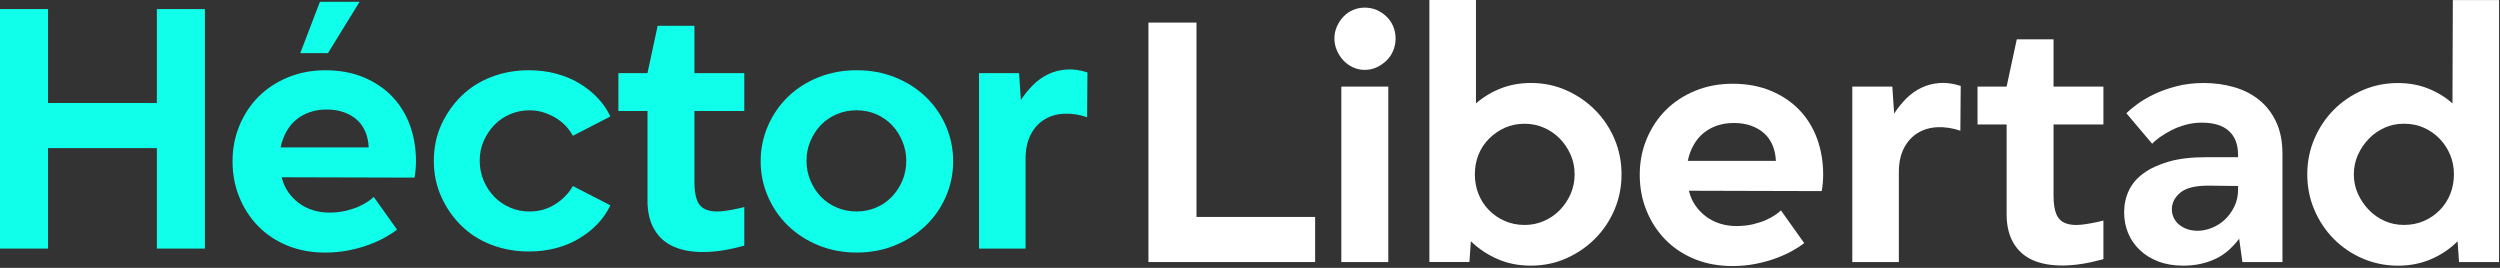
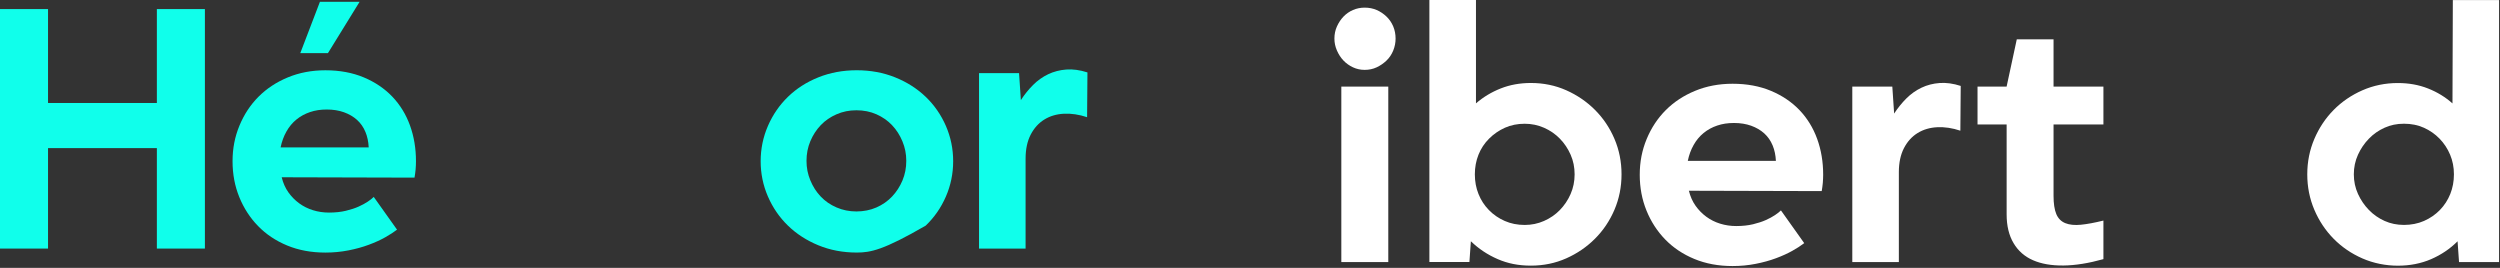
<svg xmlns="http://www.w3.org/2000/svg" width="980" height="105" viewBox="0 0 980 105" fill="none">
  <rect x="0" y="0" width="980" height="105" fill="#333333" stroke="none" />
  <g clip-path="url(#clip0_125_2)">
    <path d="M0 3.56H18.83V40.37H61.49V3.56H80.32V97.44H61.49V58.06H18.83V97.44H0V3.56Z" fill="#10FFEB" />
    <path d="M155.65 90.02C154.41 90.97 152.87 91.97 151.01 93.02C149.16 94.07 147.01 95.04 144.59 95.94C142.16 96.85 139.5 97.58 136.6 98.15C133.7 98.72 130.68 99.01 127.54 99.01C122.02 99.01 117.03 98.08 112.56 96.23C108.09 94.38 104.29 91.83 101.15 88.6C98.01 85.37 95.56 81.59 93.8 77.26C92.04 72.93 91.16 68.25 91.16 63.21C91.16 58.17 92.06 53.6 93.87 49.23C95.68 44.86 98.17 41.08 101.36 37.89C104.55 34.7 108.37 32.18 112.85 30.33C117.32 28.48 122.22 27.55 127.54 27.55C133.15 27.55 138.17 28.48 142.59 30.33C147.01 32.18 150.75 34.71 153.79 37.89C156.83 41.08 159.14 44.83 160.71 49.16C162.28 53.49 163.06 58.17 163.06 63.21C163.06 64.26 163.01 65.33 162.92 66.42C162.82 67.51 162.68 68.59 162.49 69.63L110.42 69.49C110.99 71.77 111.87 73.75 113.06 75.41C114.25 77.08 115.65 78.5 117.27 79.69C118.89 80.88 120.69 81.78 122.69 82.4C124.69 83.02 126.78 83.33 128.97 83.33C131.44 83.33 133.65 83.09 135.6 82.62C137.55 82.15 139.21 81.6 140.59 80.98C141.97 80.36 143.16 79.72 144.16 79.05C145.16 78.38 145.94 77.77 146.51 77.19L155.64 90.03L155.65 90.02ZM143.24 51.71C142.48 49.86 141.38 48.29 139.96 47C138.53 45.72 136.82 44.72 134.82 44C132.82 43.29 130.59 42.93 128.11 42.93C125.63 42.93 123.54 43.26 121.55 43.93C119.55 44.6 117.77 45.57 116.2 46.85C114.63 48.13 113.32 49.7 112.28 51.56C111.23 53.42 110.47 55.48 110 57.77H144.53C144.43 55.58 144.01 53.56 143.25 51.71H143.24ZM125.41 0.71L117.71 20.83H128.55L140.96 0.71H125.41Z" fill="#10FFEB" />
-     <path d="M239.26 80.46C238.02 83.12 236.34 85.57 234.2 87.81C232.06 90.05 229.61 91.97 226.85 93.59C224.09 95.21 221.07 96.44 217.79 97.3C214.51 98.16 211.01 98.58 207.3 98.58C202.07 98.58 197.17 97.7 192.6 95.94C188.03 94.18 184.11 91.68 180.83 88.45C177.55 85.22 174.93 81.44 172.98 77.11C171.03 72.78 170.06 68.1 170.06 63.06C170.06 58.02 171.03 53.22 172.98 48.94C174.93 44.66 177.55 40.9 180.83 37.67C184.11 34.44 188.04 31.94 192.6 30.18C197.17 28.42 202.06 27.54 207.3 27.54C211.01 27.54 214.51 27.97 217.79 28.82C221.07 29.68 224.09 30.91 226.85 32.53C229.61 34.15 232.06 36.07 234.2 38.31C236.34 40.55 238.03 43 239.26 45.66L224.56 53.22C223.8 51.79 222.82 50.46 221.64 49.23C220.45 47.99 219.12 46.95 217.65 46.09C216.17 45.23 214.61 44.55 212.94 44.02C211.27 43.5 209.49 43.24 207.59 43.24C204.93 43.24 202.4 43.74 200.03 44.74C197.65 45.74 195.58 47.14 193.82 48.95C192.06 50.76 190.66 52.85 189.61 55.23C188.56 57.61 188.04 60.18 188.04 62.93C188.04 65.68 188.56 68.42 189.61 70.85C190.66 73.28 192.06 75.39 193.82 77.2C195.58 79.01 197.65 80.41 200.03 81.41C202.41 82.41 204.93 82.91 207.59 82.91C211.3 82.91 214.65 81.96 217.65 80.06C220.65 78.16 222.95 75.78 224.57 72.93L239.27 80.49L239.26 80.46Z" fill="#10FFEB" />
-     <path d="M253.81 28.67L257.8 10.12H272.21V28.67H291.76V43.51H272.21V71.47C272.21 74.51 272.57 76.89 273.28 78.6C273.99 80.31 275.16 81.5 276.78 82.17C278.4 82.84 280.44 83.05 282.91 82.81C285.38 82.57 288.33 82.03 291.76 81.17V96.29C285.96 97.91 280.72 98.74 276.07 98.79C271.41 98.84 267.44 98.15 264.16 96.72C260.88 95.29 258.33 93.06 256.53 90.01C254.72 86.97 253.82 83.21 253.82 78.74V43.5H242.41V28.66H253.82L253.81 28.67Z" fill="#10FFEB" />
-     <path d="M301.03 49.36C302.93 44.99 305.55 41.18 308.88 37.95C312.21 34.72 316.18 32.17 320.79 30.32C325.4 28.47 330.42 27.54 335.84 27.54C341.26 27.54 346.28 28.47 350.89 30.32C355.5 32.17 359.5 34.72 362.87 37.95C366.25 41.19 368.88 44.99 370.79 49.36C372.69 53.74 373.64 58.35 373.64 63.2C373.64 68.05 372.69 72.67 370.79 77.04C368.89 81.42 366.25 85.22 362.87 88.45C359.49 91.68 355.5 94.25 350.89 96.15C346.28 98.05 341.26 99 335.84 99C330.42 99 325.4 98.05 320.79 96.15C316.18 94.25 312.21 91.68 308.88 88.45C305.55 85.22 302.93 81.41 301.03 77.04C299.13 72.67 298.18 68.05 298.18 63.2C298.18 58.35 299.13 53.74 301.03 49.36ZM317.65 70.69C318.65 73.12 320 75.23 321.72 77.04C323.43 78.85 325.5 80.27 327.93 81.32C330.36 82.37 332.95 82.89 335.71 82.89C338.47 82.89 341.18 82.37 343.56 81.32C345.94 80.27 347.98 78.85 349.69 77.04C351.4 75.23 352.76 73.14 353.76 70.76C354.76 68.38 355.26 65.82 355.26 63.06C355.26 60.3 354.76 57.85 353.76 55.43C352.76 53 351.41 50.89 349.69 49.08C347.98 47.27 345.93 45.85 343.56 44.8C341.18 43.75 338.57 43.23 335.71 43.23C332.85 43.23 330.36 43.75 327.93 44.8C325.5 45.85 323.44 47.27 321.72 49.08C320.01 50.89 318.65 52.98 317.65 55.36C316.65 57.74 316.15 60.31 316.15 63.06C316.15 65.81 316.65 68.27 317.65 70.69Z" fill="#10FFEB" />
+     <path d="M301.03 49.36C302.93 44.99 305.55 41.18 308.88 37.95C312.21 34.72 316.18 32.17 320.79 30.32C325.4 28.47 330.42 27.54 335.84 27.54C341.26 27.54 346.28 28.47 350.89 30.32C355.5 32.17 359.5 34.72 362.87 37.95C366.25 41.19 368.88 44.99 370.79 49.36C372.69 53.74 373.64 58.35 373.64 63.2C373.64 68.05 372.69 72.67 370.79 77.04C368.89 81.42 366.25 85.22 362.87 88.45C346.28 98.05 341.26 99 335.84 99C330.42 99 325.4 98.05 320.79 96.15C316.18 94.25 312.21 91.68 308.88 88.45C305.55 85.22 302.93 81.41 301.03 77.04C299.13 72.67 298.18 68.05 298.18 63.2C298.18 58.35 299.13 53.74 301.03 49.36ZM317.65 70.69C318.65 73.12 320 75.23 321.72 77.04C323.43 78.85 325.5 80.27 327.93 81.32C330.36 82.37 332.95 82.89 335.71 82.89C338.47 82.89 341.18 82.37 343.56 81.32C345.94 80.27 347.98 78.85 349.69 77.04C351.4 75.23 352.76 73.14 353.76 70.76C354.76 68.38 355.26 65.82 355.26 63.06C355.26 60.3 354.76 57.85 353.76 55.43C352.76 53 351.41 50.89 349.69 49.08C347.98 47.27 345.93 45.85 343.56 44.8C341.18 43.75 338.57 43.23 335.71 43.23C332.85 43.23 330.36 43.75 327.93 44.8C325.5 45.85 323.44 47.27 321.72 49.08C320.01 50.89 318.65 52.98 317.65 55.36C316.65 57.74 316.15 60.31 316.15 63.06C316.15 65.81 316.65 68.27 317.65 70.69Z" fill="#10FFEB" />
    <path d="M402.04 97.44H383.78V28.67H399.47L400.18 39.23C401.61 37.04 403.2 35.07 404.96 33.31C406.72 31.55 408.69 30.15 410.88 29.1C413.07 28.06 415.45 27.44 418.01 27.25C420.58 27.06 423.34 27.44 426.28 28.39L426.14 45.94C423 44.89 419.98 44.44 417.08 44.58C414.18 44.72 411.61 45.48 409.38 46.86C407.14 48.24 405.36 50.21 404.03 52.78C402.7 55.35 402.03 58.49 402.03 62.2V97.44H402.04Z" fill="#10FFEB" />
-     <path d="M515.53 102.72H450.19V8.85H469.02V85.04H515.53V102.73V102.72Z" fill="white" />
    <path d="M524.09 10.34C524.76 8.87 525.61 7.58 526.66 6.49C527.71 5.4 528.94 4.54 530.37 3.92C531.8 3.3 533.32 2.99 534.94 2.99C536.65 2.99 538.22 3.3 539.65 3.92C541.08 4.54 542.36 5.4 543.5 6.49C544.64 7.58 545.52 8.87 546.14 10.34C546.76 11.82 547.07 13.41 547.07 15.12C547.07 16.74 546.76 18.31 546.14 19.83C545.52 21.35 544.64 22.66 543.5 23.75C542.36 24.84 541.08 25.72 539.65 26.39C538.22 27.06 536.65 27.39 534.94 27.39C533.32 27.39 531.8 27.06 530.37 26.39C528.94 25.72 527.71 24.85 526.66 23.75C525.61 22.66 524.76 21.35 524.09 19.83C523.42 18.31 523.09 16.74 523.09 15.12C523.09 13.41 523.42 11.82 524.09 10.34ZM525.8 33.95H544.21V102.72H525.8V33.96V33.95Z" fill="white" />
    <path d="M560.32 0H578.58V40.52C581.43 38.05 584.67 36.1 588.28 34.67C591.89 33.24 595.84 32.53 600.12 32.53C605.06 32.53 609.68 33.48 613.96 35.38C618.24 37.28 622 39.85 625.23 43.08C628.46 46.31 631.01 50.09 632.86 54.42C634.71 58.75 635.64 63.39 635.64 68.33C635.64 73.27 634.71 77.91 632.86 82.24C631.01 86.57 628.46 90.35 625.23 93.58C622 96.81 618.24 99.38 613.96 101.28C609.68 103.18 605.07 104.13 600.12 104.13C595.17 104.13 591.01 103.27 587.07 101.56C583.12 99.85 579.63 97.52 576.58 94.57L576.01 102.7H560.32V0ZM617.25 68.34C617.25 65.58 616.73 63.01 615.68 60.64C614.63 58.26 613.23 56.17 611.47 54.36C609.71 52.55 607.64 51.13 605.26 50.08C602.88 49.04 600.36 48.51 597.7 48.51C594.85 48.51 592.25 49.03 589.92 50.08C587.59 51.13 585.52 52.55 583.71 54.36C581.9 56.17 580.52 58.26 579.57 60.64C578.62 63.02 578.14 65.59 578.14 68.34C578.14 71.09 578.61 73.67 579.57 76.05C580.52 78.43 581.87 80.52 583.64 82.33C585.4 84.14 587.47 85.56 589.85 86.61C592.23 87.66 594.84 88.18 597.7 88.18C600.36 88.18 602.88 87.66 605.26 86.61C607.64 85.56 609.71 84.14 611.47 82.33C613.23 80.52 614.63 78.43 615.68 76.05C616.72 73.67 617.25 71.1 617.25 68.34Z" fill="white" />
    <path d="M707.27 95.3C706.03 96.25 704.49 97.25 702.63 98.3C700.78 99.35 698.63 100.32 696.21 101.22C693.78 102.13 691.12 102.86 688.22 103.43C685.32 104 682.3 104.29 679.16 104.29C673.64 104.29 668.65 103.36 664.18 101.51C659.71 99.66 655.91 97.11 652.77 93.88C649.63 90.65 647.18 86.87 645.42 82.54C643.66 78.21 642.78 73.53 642.78 68.49C642.78 63.45 643.68 58.88 645.49 54.51C647.3 50.14 649.79 46.36 652.98 43.17C656.17 39.98 659.99 37.46 664.47 35.61C668.94 33.76 673.84 32.83 679.16 32.83C684.77 32.83 689.79 33.76 694.21 35.61C698.63 37.46 702.37 39.99 705.41 43.17C708.45 46.36 710.76 50.11 712.33 54.44C713.9 58.77 714.68 63.45 714.68 68.49C714.68 69.54 714.63 70.61 714.54 71.7C714.44 72.79 714.3 73.86 714.11 74.91L662.04 74.77C662.61 77.05 663.49 79.03 664.68 80.69C665.87 82.36 667.27 83.78 668.89 84.97C670.51 86.16 672.31 87.06 674.31 87.68C676.31 88.3 678.4 88.61 680.59 88.61C683.06 88.61 685.27 88.37 687.22 87.9C689.17 87.43 690.83 86.88 692.21 86.26C693.59 85.64 694.78 85 695.78 84.33C696.78 83.67 697.56 83.05 698.13 82.48L707.26 95.32L707.27 95.3ZM694.86 56.99C694.1 55.14 693 53.57 691.58 52.28C690.15 51 688.44 50 686.44 49.28C684.44 48.57 682.21 48.21 679.73 48.21C677.25 48.21 675.16 48.54 673.17 49.21C671.17 49.88 669.39 50.85 667.82 52.13C666.25 53.41 664.94 54.98 663.9 56.84C662.85 58.69 662.09 60.76 661.62 63.05H696.15C696.05 60.86 695.63 58.84 694.87 56.99H694.86Z" fill="white" />
    <path d="M744.36 102.72H726.1V33.96H741.79L742.5 44.52C743.93 42.33 745.52 40.36 747.28 38.6C749.04 36.84 751.01 35.44 753.2 34.39C755.39 33.34 757.77 32.73 760.33 32.54C762.9 32.35 765.66 32.73 768.6 33.68L768.46 51.23C765.32 50.18 762.3 49.73 759.4 49.87C756.5 50.01 753.93 50.78 751.7 52.15C749.46 53.53 747.68 55.5 746.35 58.07C745.02 60.64 744.35 63.78 744.35 67.49V102.73L744.36 102.72Z" fill="white" />
    <path d="M786.59 33.96L790.58 15.41H804.99V33.96H824.54V48.8H804.99V76.76C804.99 79.8 805.35 82.18 806.06 83.89C806.77 85.6 807.94 86.79 809.56 87.46C811.18 88.13 813.22 88.34 815.69 88.1C818.16 87.86 821.11 87.31 824.54 86.46V101.58C818.74 103.2 813.5 104.03 808.85 104.08C804.19 104.13 800.22 103.44 796.94 102.01C793.66 100.58 791.11 98.35 789.31 95.3C787.5 92.26 786.6 88.5 786.6 84.03V48.79H775.19V33.95H786.6L786.59 33.96Z" fill="white" />
-     <path d="M843.66 56.36L833.53 44.38C834.48 43.43 835.88 42.26 837.74 40.88C839.59 39.5 841.81 38.19 844.37 36.96C846.94 35.72 849.86 34.68 853.14 33.82C856.42 32.96 860.01 32.54 863.91 32.54C868.09 32.54 872.06 33.09 875.82 34.18C879.58 35.27 882.86 36.96 885.66 39.24C888.46 41.52 890.68 44.4 892.29 47.87C893.91 51.34 894.72 55.5 894.72 60.35V102.72H879.03L877.75 93.59C876.51 95.21 875.16 96.68 873.68 98.01C872.2 99.34 870.54 100.46 868.69 101.36C866.84 102.27 864.84 102.95 862.7 103.43C860.56 103.9 858.25 104.14 855.78 104.14C852.16 104.14 848.93 103.59 846.08 102.5C843.23 101.41 840.8 99.91 838.8 98.01C836.8 96.11 835.28 93.9 834.23 91.38C833.18 88.86 832.66 86.13 832.66 83.18C832.66 80.23 833.28 77.31 834.51 74.69C835.74 72.07 837.67 69.82 840.29 67.91C842.9 66.01 846.21 64.49 850.21 63.34C854.21 62.19 858.96 61.63 864.48 61.63H877.32V60.63C877.32 56.64 876.13 53.55 873.75 51.36C871.37 49.17 867.8 48.08 863.05 48.08C860.86 48.08 858.75 48.37 856.7 48.94C854.65 49.51 852.8 50.22 851.14 51.08C849.47 51.94 847.98 52.84 846.65 53.79C845.32 54.74 844.32 55.6 843.65 56.36H843.66ZM877.33 72.91L865.63 72.77C860.49 72.77 856.83 73.7 854.64 75.55C852.45 77.4 851.36 79.57 851.36 82.04C851.36 83.09 851.57 84.11 852 85.11C852.43 86.11 853.05 86.99 853.86 87.75C854.67 88.51 855.71 89.15 857 89.68C858.28 90.2 859.78 90.46 861.49 90.46C863.3 90.46 865.15 90.08 867.05 89.32C868.95 88.56 870.64 87.49 872.12 86.11C873.59 84.73 874.83 83.04 875.83 81.05C876.83 79.06 877.33 76.77 877.33 74.2V72.92V72.91Z" fill="white" />
    <path d="M963.36 94.59C960.41 97.54 956.96 99.87 953.02 101.58C949.07 103.29 944.72 104.15 939.97 104.15C935.22 104.15 930.39 103.2 926.06 101.3C921.73 99.4 917.97 96.83 914.79 93.6C911.6 90.37 909.08 86.59 907.23 82.26C905.38 77.93 904.45 73.3 904.45 68.35C904.45 63.4 905.38 58.77 907.23 54.44C909.08 50.11 911.6 46.33 914.79 43.1C917.98 39.87 921.73 37.3 926.06 35.4C930.39 33.5 935.02 32.55 939.97 32.55C944.25 32.55 948.2 33.26 951.81 34.69C955.42 36.12 958.61 38.07 961.37 40.54L961.51 0.02H979.63V102.74H963.94L963.37 94.61L963.36 94.59ZM924.34 76.04C925.43 78.42 926.86 80.51 928.62 82.32C930.38 84.13 932.42 85.55 934.75 86.6C937.08 87.65 939.62 88.17 942.38 88.17C945.14 88.17 947.85 87.65 950.23 86.6C952.61 85.55 954.67 84.13 956.44 82.32C958.2 80.51 959.55 78.42 960.51 76.04C961.46 73.66 961.94 71.09 961.94 68.33C961.94 65.57 961.44 63 960.44 60.63C959.44 58.25 958.06 56.16 956.3 54.35C954.54 52.54 952.49 51.12 950.16 50.07C947.83 49.03 945.24 48.5 942.38 48.5C939.52 48.5 937.08 49.02 934.75 50.07C932.42 51.12 930.37 52.54 928.62 54.35C926.86 56.16 925.43 58.25 924.34 60.63C923.25 63.01 922.7 65.58 922.7 68.33C922.7 71.08 923.25 73.66 924.34 76.04Z" fill="white" />
  </g>
  <defs>
    <clipPath id="clip0_125_2">
      <rect width="979.63" height="104.29" fill="white" />
    </clipPath>
  </defs>
</svg>